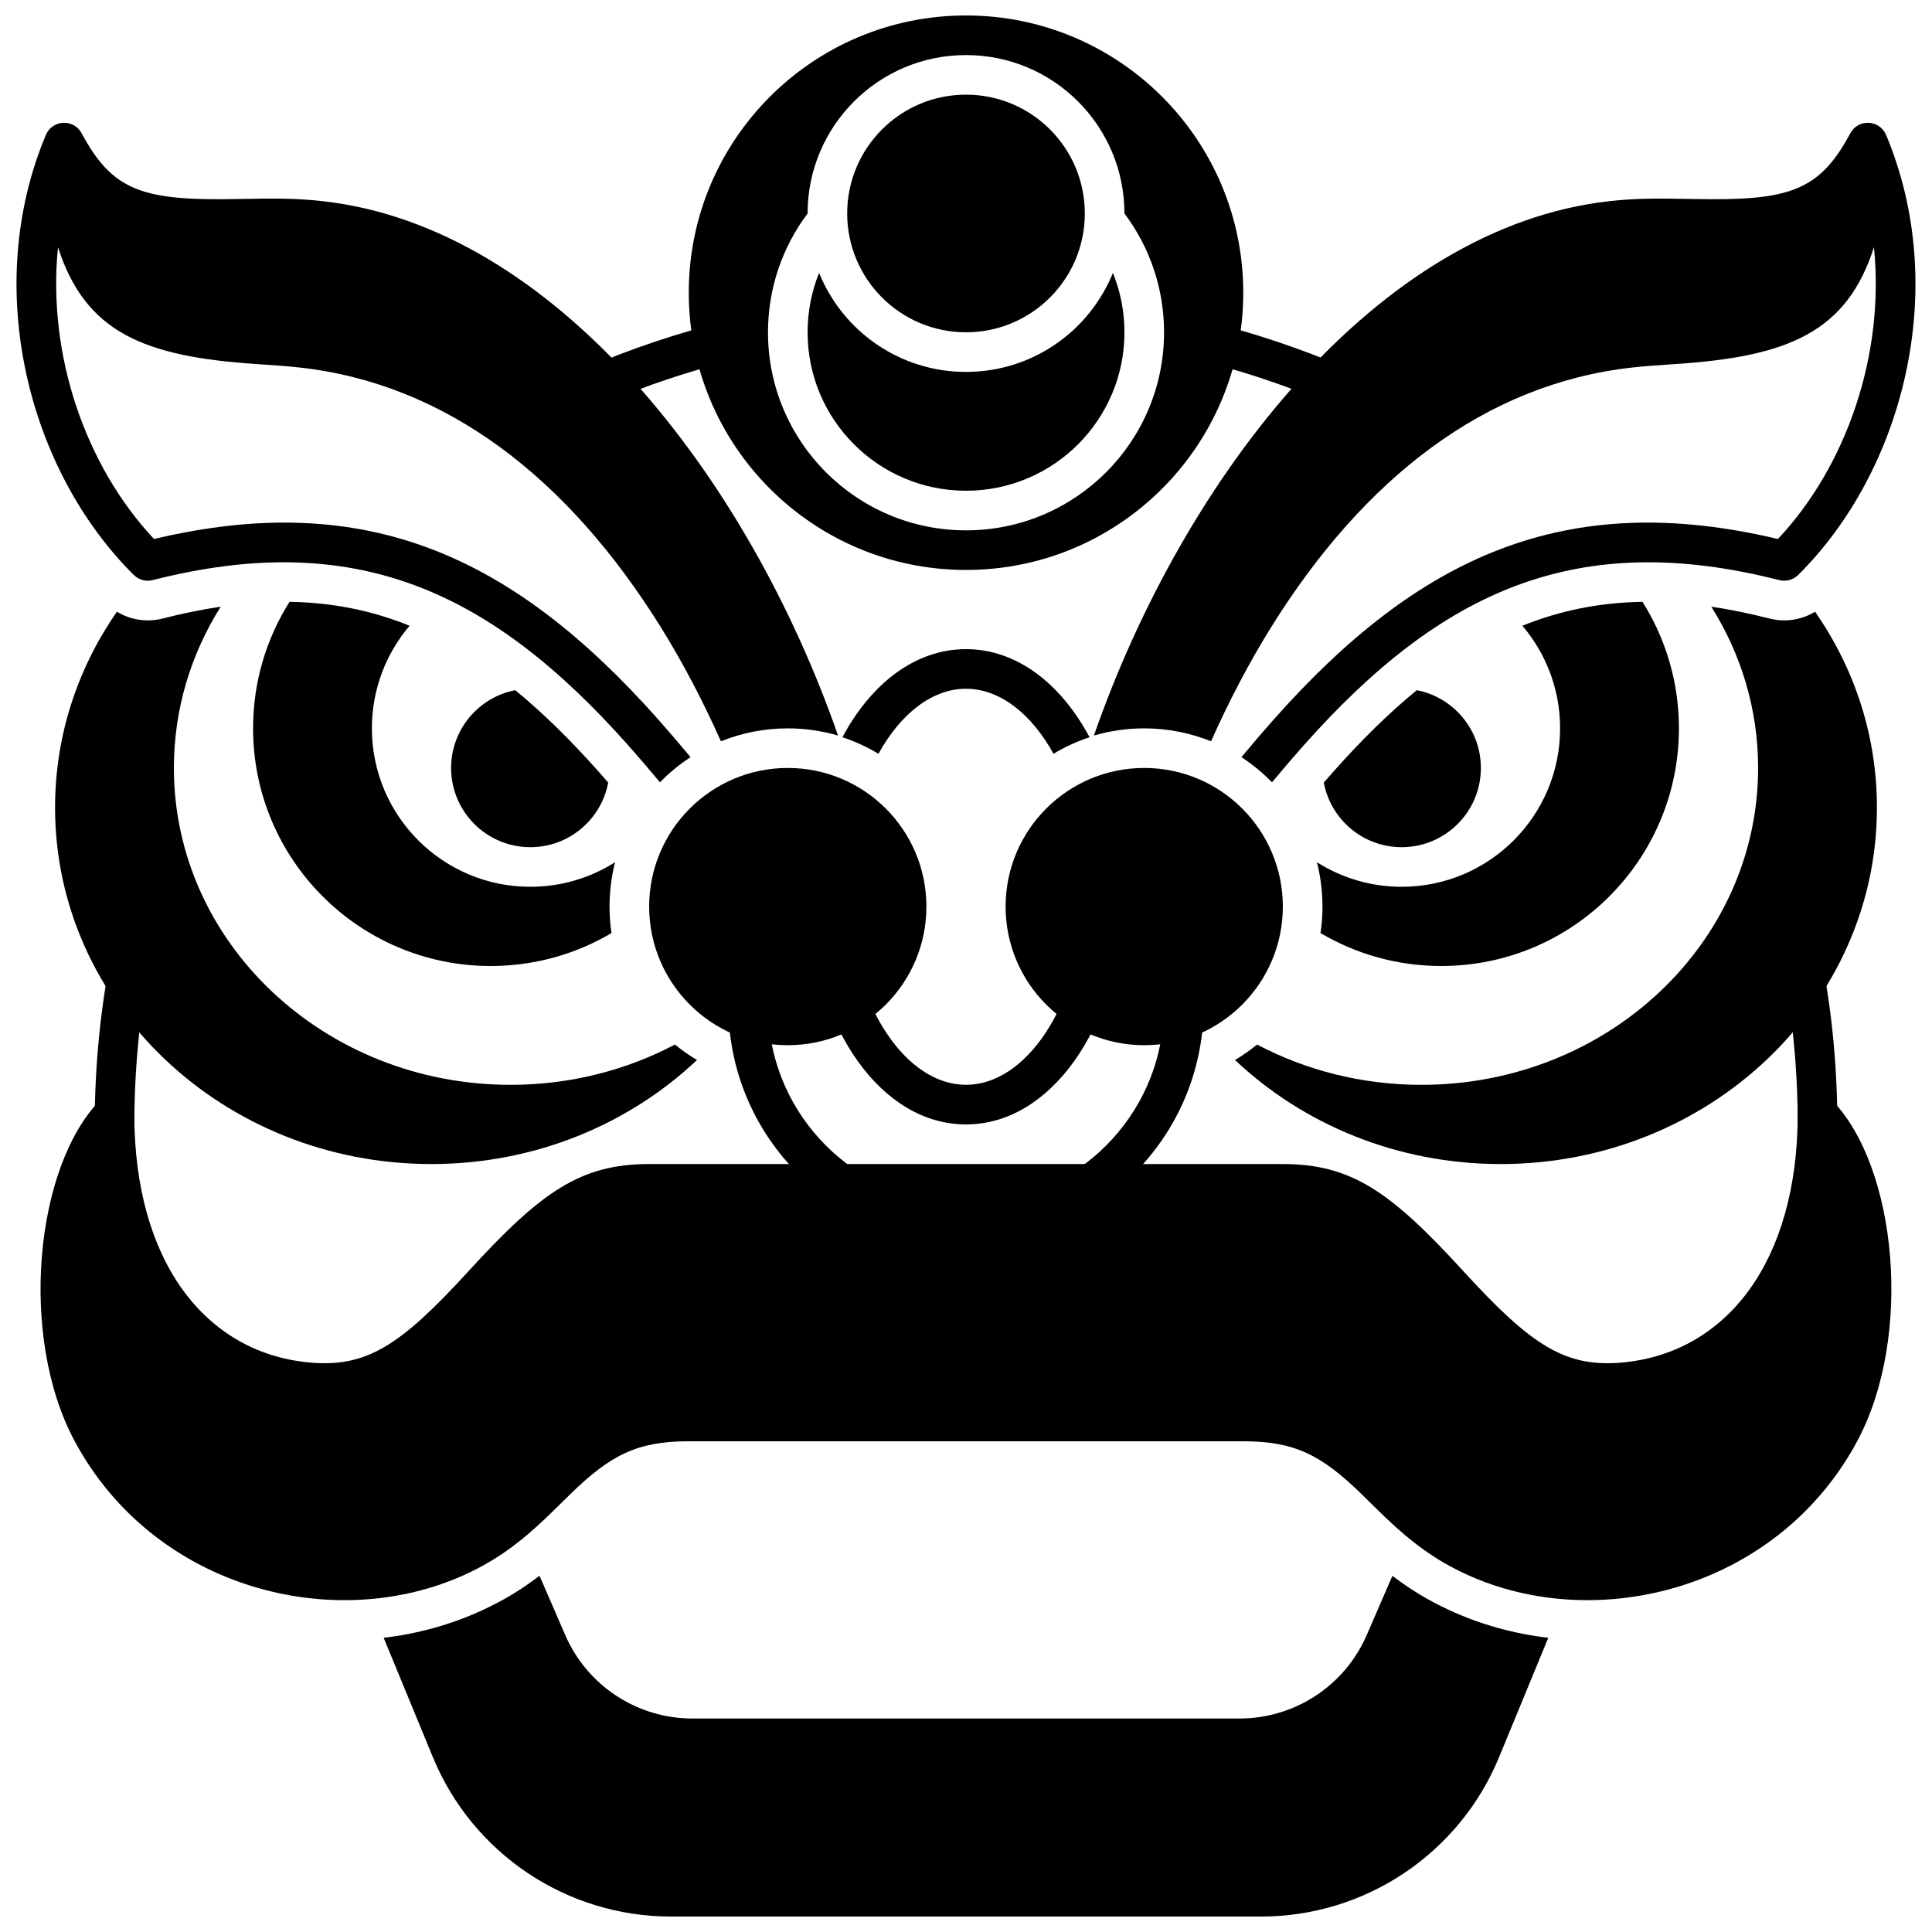
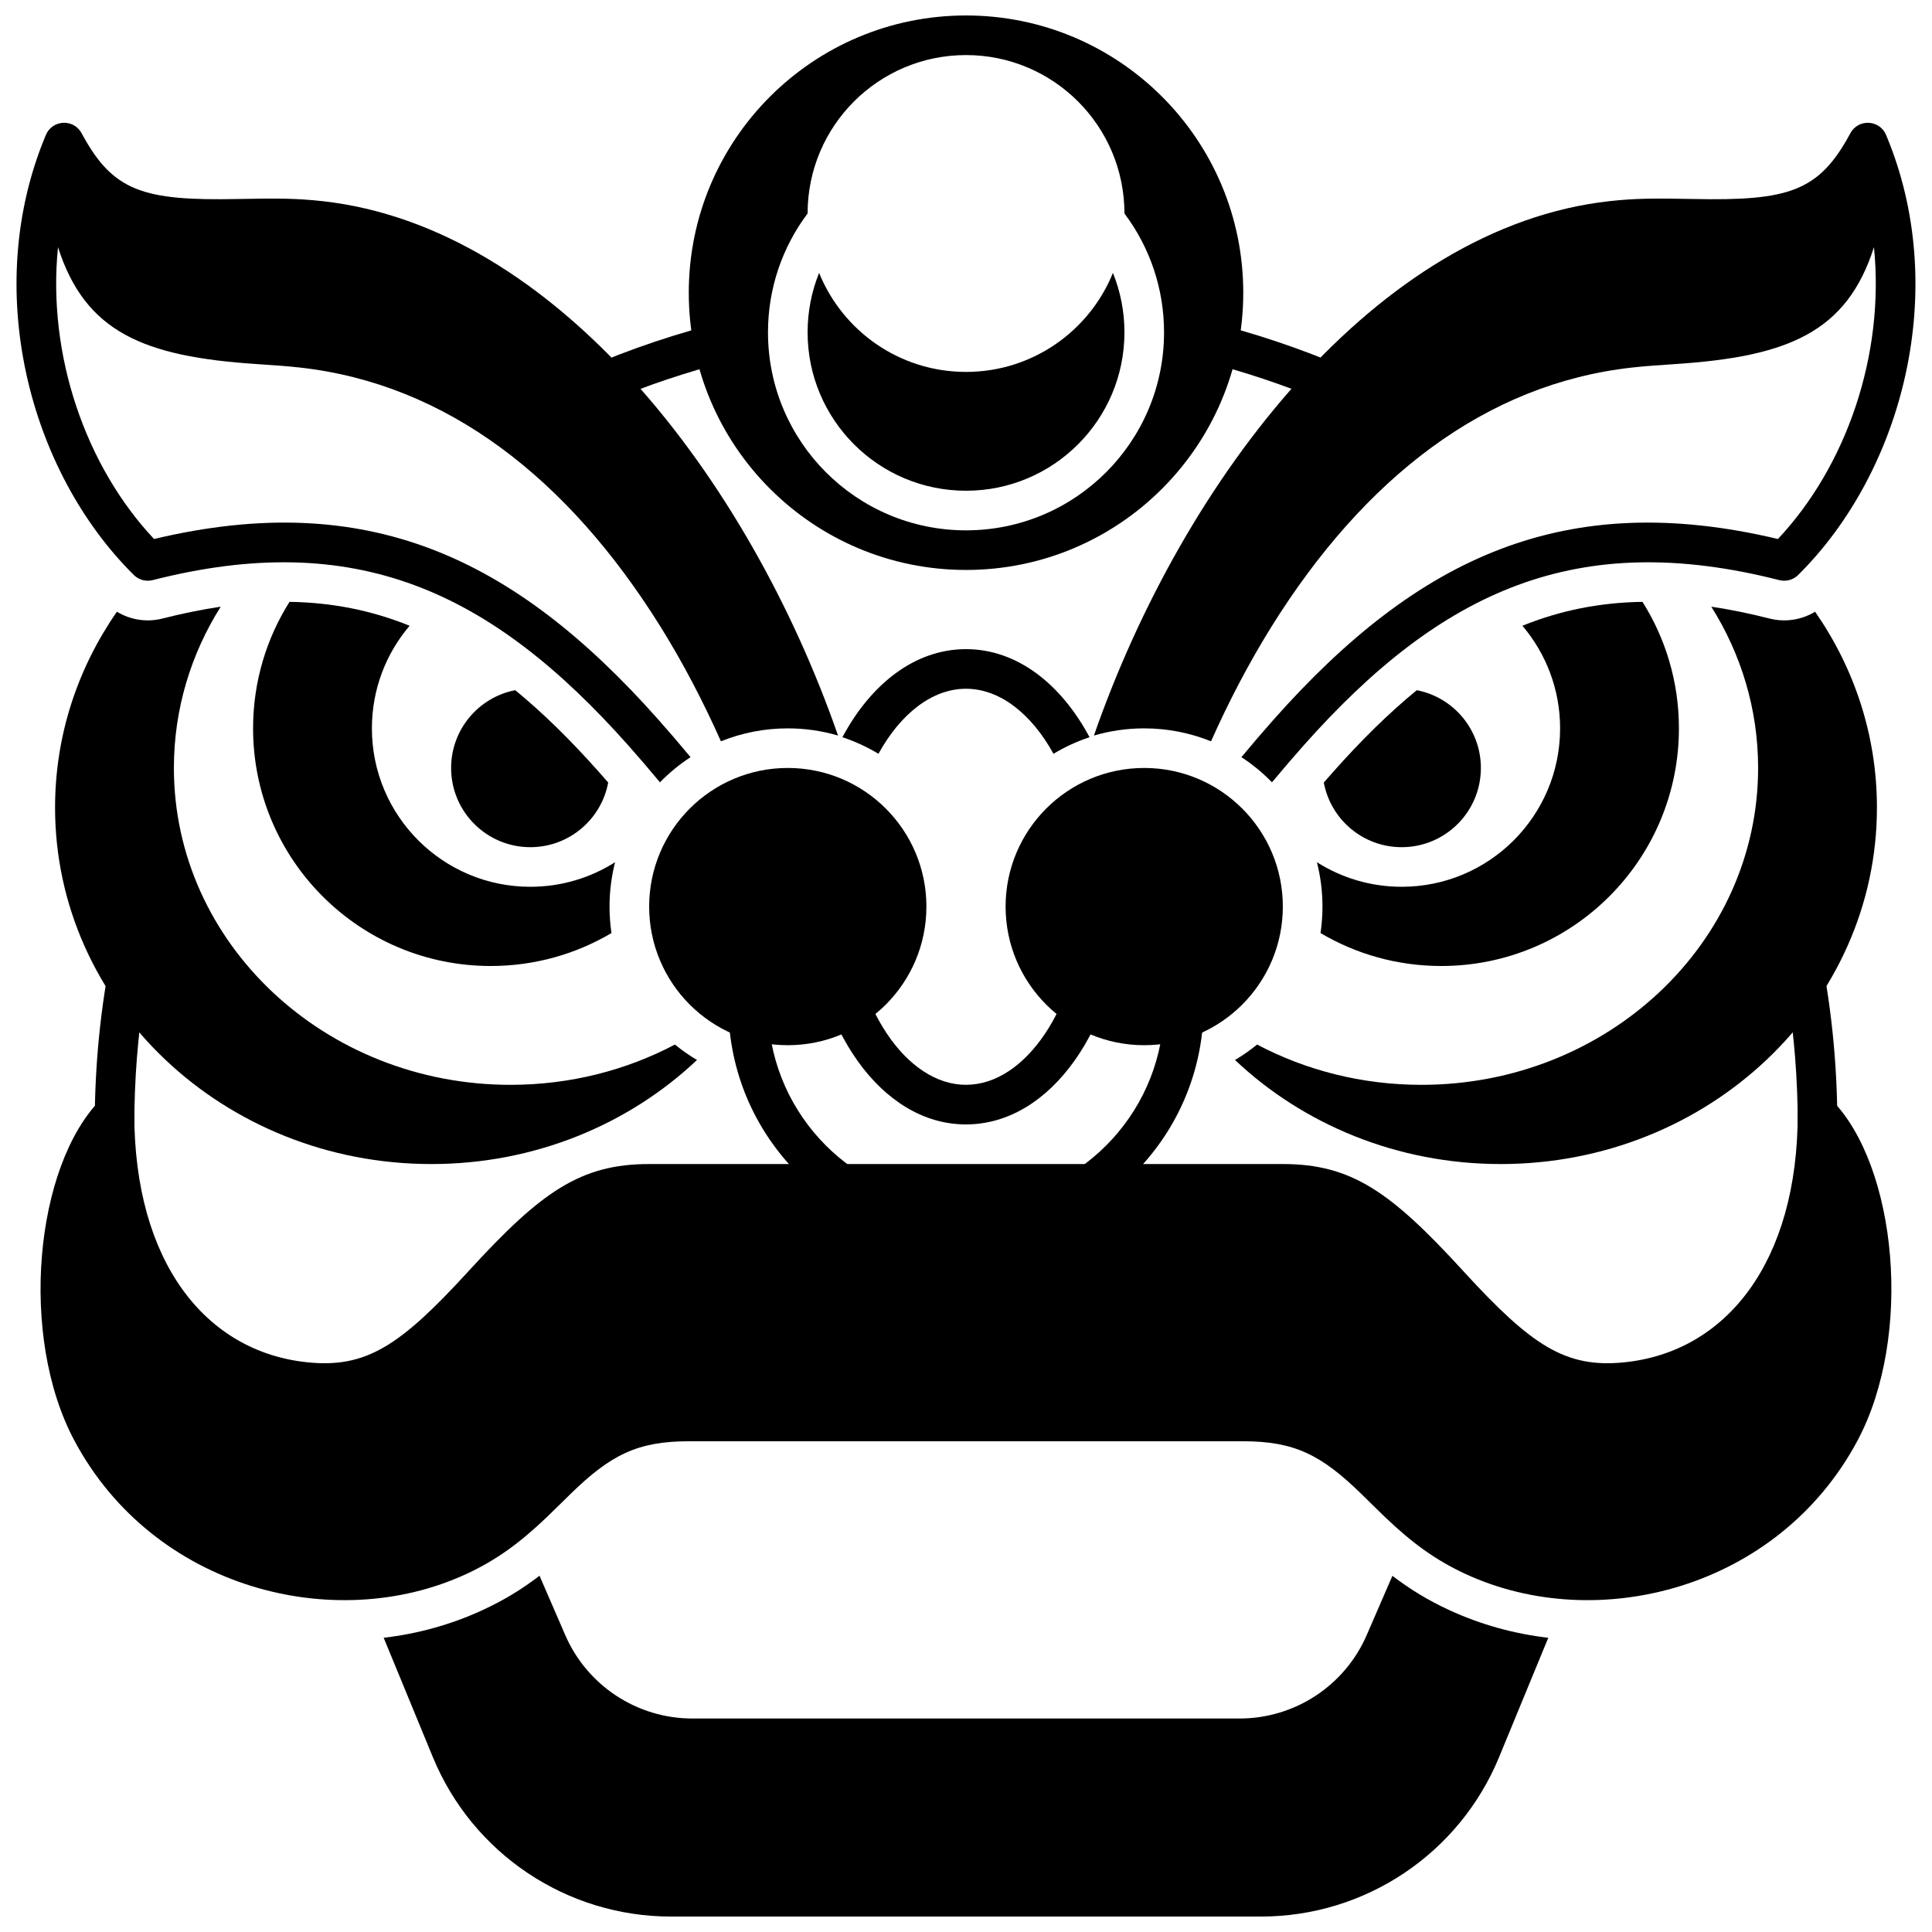
<svg xmlns="http://www.w3.org/2000/svg" width="800px" height="800px" version="1.1" viewBox="144 144 512 512">
  <defs>
    <clipPath id="d">
      <path d="m433 176h218.9v176h-218.9z" />
    </clipPath>
    <clipPath id="c">
      <path d="m148.09 176h218.91v176h-218.91z" />
    </clipPath>
    <clipPath id="b">
      <path d="m326 148.09h148v147.91h-148z" />
    </clipPath>
    <clipPath id="a">
-       <path d="m245 561h310v90.902h-310z" />
+       <path d="m245 561h310v90.902h-310" />
    </clipPath>
  </defs>
  <path d="m493.85 250.03c-9.828-4.09-20.133-7.535-30.871-10.277v-10.824c13.203 3.223 25.793 7.453 37.707 12.598zm123.82 156.93c1.816 11.383 2.75 23.086 2.75 35.027 0 2.898 2.352 5.246 5.25 5.246 2.898 0 5.246-2.348 5.246-5.246 0-16.691-1.742-32.941-5.102-48.559zm-312.62-156.46c10.164-4.293 20.836-7.894 31.984-10.742v-10.824c-13.375 3.262-26.113 7.559-38.164 12.793zm-122.73 156.63c-1.801 11.336-2.723 22.98-2.723 34.863 0 2.898-2.352 5.246-5.25 5.246-2.898 0-5.246-2.348-5.246-5.246 0-15.867 1.574-31.34 4.621-46.246z" />
  <path d="m471.29 424.91c18.039 17.039 42.922 27.574 70.406 27.574 55.07 0 99.711-42.293 99.711-94.465 0-19.176-6.027-37.016-16.391-51.91-3.57 2.176-7.918 2.867-12.07 1.809-5.324-1.355-10.461-2.402-15.434-3.141 7.883 12.52 12.406 27.137 12.406 42.746 0 46.375-39.941 83.969-89.215 83.969-15.82 0-30.68-3.879-43.562-10.676-1.84 1.508-3.797 2.875-5.852 4.094z" fill-rule="evenodd" />
  <path d="m493.95 391.27c9.379 5.547 20.32 8.73 32.004 8.73 34.781 0 62.977-28.195 62.977-62.977 0-12.324-3.539-23.82-9.656-33.527-11.238 0.168-21.719 2.246-31.824 6.336 6.234 7.328 9.992 16.82 9.992 27.191 0 23.188-18.797 41.984-41.984 41.984-8.262 0-15.969-2.391-22.465-6.512 0.961 3.758 1.473 7.699 1.473 11.758 0 2.383-0.176 4.727-0.516 7.016z" fill-rule="evenodd" />
  <path d="m494.82 351.38c1.812 9.75 10.363 17.133 20.637 17.133 11.594 0 20.992-9.398 20.992-20.992 0-10.227-7.309-18.742-16.984-20.613-7.34 6.012-14.676 13.215-22.164 21.652-0.816 0.918-1.637 1.852-2.481 2.82z" fill-rule="evenodd" />
  <g clip-path="url(#d)">
    <path d="m464.94 340.45c4.625-10.395 10.008-20.734 15.973-30.312 24.586-39.461 56.754-64.426 95.605-68.734 1.664-0.188 3.422-0.348 5.41-0.5 1.66-0.133 2.906-0.215 6.055-0.422 29.93-1.973 45.445-8.461 52.637-30.98 2.898 28.668-7.371 58.113-25.453 77.34-56.316-13.395-95.242 4.613-133.57 47.777-2.746 3.09-5.488 6.293-8.613 10.035 2.945 1.918 5.664 4.156 8.105 6.668 3.039-3.637 5.703-6.75 8.355-9.734 36.637-41.262 72.562-57.473 126.09-43.848 1.785 0.453 3.68-0.059 4.988-1.355 27.918-27.629 40.387-76 23.305-116.63-1.711-4.066-7.371-4.336-9.461-0.449-8.293 15.434-16.25 17.957-41.66 17.43-10.523-0.219-15.668-0.148-22.215 0.578-61.504 6.824-112.77 73.152-136.59 141.62 4.227-1.242 8.695-1.906 13.324-1.906 6.262 0 12.242 1.219 17.711 3.43z" />
  </g>
  <path d="m328.71 424.91c-18.035 17.039-42.922 27.574-70.406 27.574-55.066 0-99.711-42.293-99.711-94.465 0-19.176 6.031-37.016 16.391-51.91 3.574 2.176 7.918 2.867 12.07 1.809 5.324-1.355 10.461-2.402 15.438-3.141-7.887 12.52-12.41 27.137-12.41 42.746 0 46.375 39.941 83.969 89.215 83.969 15.82 0 30.68-3.879 43.566-10.676 1.836 1.508 3.793 2.875 5.848 4.094z" fill-rule="evenodd" />
  <path d="m306.05 391.27c-9.379 5.547-20.32 8.73-32.004 8.73-34.781 0-62.977-28.195-62.977-62.977 0-12.324 3.539-23.82 9.656-33.527 11.242 0.168 21.719 2.246 31.824 6.336-6.231 7.328-9.992 16.82-9.992 27.191 0 23.188 18.797 41.984 41.984 41.984 8.262 0 15.969-2.391 22.465-6.512-0.961 3.758-1.473 7.699-1.473 11.758 0 2.383 0.176 4.727 0.516 7.016z" fill-rule="evenodd" />
  <path d="m305.18 351.38c-1.812 9.75-10.363 17.133-20.637 17.133-11.594 0-20.992-9.398-20.992-20.992 0-10.227 7.309-18.742 16.988-20.613 7.34 6.012 14.672 13.215 22.164 21.652 0.812 0.918 1.633 1.852 2.477 2.82z" fill-rule="evenodd" />
  <g clip-path="url(#c)">
    <path d="m335.05 340.45c-4.625-10.395-10.004-20.734-15.973-30.312-24.582-39.461-56.754-64.426-95.605-68.734-1.664-0.188-3.422-0.348-5.41-0.5-1.66-0.133-2.906-0.215-6.051-0.422-29.934-1.973-45.445-8.461-52.641-30.98-2.898 28.668 7.371 58.113 25.453 77.34 56.316-13.395 95.242 4.613 133.57 47.777 2.746 3.09 5.492 6.293 8.613 10.035-2.945 1.918-5.664 4.156-8.105 6.668-3.039-3.637-5.703-6.75-8.355-9.734-36.637-41.262-72.562-57.473-126.09-43.848-1.785 0.453-3.676-0.059-4.984-1.355-27.918-27.629-40.391-76-23.309-116.63 1.711-4.066 7.375-4.336 9.461-0.449 8.293 15.434 16.254 17.957 41.664 17.43 10.52-0.219 15.664-0.148 22.211 0.578 61.504 6.824 112.77 73.152 136.59 141.62-4.227-1.242-8.699-1.906-13.328-1.906-6.262 0-12.238 1.219-17.711 3.43z" />
  </g>
  <path d="m337.28 416.21c2.914 32.305 30.07 57.258 62.723 57.258 32.648 0 59.809-24.953 62.719-57.258 0.258-2.887-1.871-5.438-4.758-5.699-2.887-0.262-5.438 1.871-5.695 4.758-2.426 26.906-25.059 47.703-52.266 47.703s-49.844-20.797-52.266-47.703c-0.262-2.887-2.812-5.019-5.699-4.758-2.887 0.262-5.016 2.812-4.758 5.699z" />
  <path d="m367.25 339.37c7.59-14.188 19.262-23.34 32.746-23.34 13.48 0 25.152 9.152 32.746 23.34-3.348 1.109-6.551 2.586-9.555 4.391-5.859-10.629-14.234-17.234-23.191-17.234-8.961 0-17.336 6.606-23.195 17.234-3.004-1.805-6.207-3.281-9.551-4.391zm-9.098 44.883c1.738 32.027 19.25 57.73 41.844 57.73 22.59 0 40.102-25.703 41.84-57.73h-10.512c-1.629 26.809-15.578 47.234-31.328 47.234-15.754 0-29.703-20.426-31.332-47.234z" />
  <path d="m447.23 420.99c-20.289 0-36.734-16.449-36.734-36.738 0-20.289 16.445-36.734 36.734-36.734 20.289 0 36.734 16.445 36.734 36.734 0 20.289-16.445 36.738-36.734 36.738z" />
  <path d="m352.77 420.99c-20.289 0-36.734-16.449-36.734-36.738 0-20.289 16.445-36.734 36.734-36.734s36.738 16.445 36.738 36.734c0 20.289-16.449 36.738-36.738 36.738z" />
-   <path d="m400 232.06c-17.391 0-31.488-14.098-31.488-31.488s14.098-31.488 31.488-31.488 31.488 14.098 31.488 31.488-14.098 31.488-31.488 31.488z" />
  <g clip-path="url(#b)">
    <path d="m361.07 216.32c6.227 15.387 21.312 26.242 38.934 26.242s32.703-10.855 38.934-26.242c1.992 4.93 3.051 10.254 3.051 15.746 0 23.188-18.797 41.984-41.984 41.984s-41.984-18.797-41.984-41.984c0-5.492 1.055-10.816 3.051-15.746zm80.918-15.746c-0.004-23.188-18.801-41.98-41.984-41.98-23.188 0-41.984 18.793-41.984 41.98-6.766 9-10.496 19.965-10.496 31.492 0 28.984 23.496 52.48 52.48 52.48s52.48-23.496 52.48-52.48c0-11.527-3.734-22.492-10.496-31.492zm-41.984 94.469c-40.578 0-73.473-32.895-73.473-73.473s32.895-73.473 73.473-73.473c40.574 0 73.473 32.895 73.473 73.473s-32.898 73.473-73.473 73.473z" />
  </g>
  <g clip-path="url(#a)">
    <path d="m554.31 578.03-13.043 31.648c-10.531 25.551-35.438 42.227-63.078 42.227h-156.39c-27.637 0-52.547-16.676-63.078-42.227l-13.043-31.652c8.977-1.043 17.832-3.465 26.23-7.344 5.473-2.527 10.273-5.418 15.07-9.098l6.809 15.711c5.82 13.434 19.066 22.129 33.707 22.129h145c14.645 0 27.887-8.695 33.707-22.129l6.801-15.688c4.789 3.668 9.582 6.555 15.043 9.074 8.406 3.883 17.277 6.305 26.266 7.348z" />
  </g>
  <path d="m473.47 525.95h-146.98c-13.609 0-20.711 3.66-31.254 13.918-0.156 0.152-4.91 4.84-6.394 6.254-7.086 6.754-13.27 11.312-21.324 15.031-34.93 16.125-82.789 3.871-103.76-35.293-14.855-27.738-10.496-72.816 6.844-90.379 3.297-3.336 8.984-1.004 8.984 3.688 0 39.086 18.734 63.133 46.004 65.867 15.43 1.551 24.438-4.391 42.258-23.824l0.602-0.656c18.984-20.707 29.395-28.074 47.551-28.074h167.97c18.156 0 28.566 7.367 47.551 28.074l0.602 0.656c17.82 19.434 26.828 25.375 42.258 23.824 27.277-2.738 46.039-26.789 46.039-65.867 0-4.691 5.688-7.023 8.984-3.688 17.332 17.559 21.668 62.633 6.809 90.379-20.973 39.164-68.832 51.418-103.76 35.293-8.055-3.719-14.238-8.277-21.324-15.031-1.484-1.414-6.238-6.102-6.394-6.254-10.543-10.258-17.645-13.918-31.254-13.918z" />
</svg>